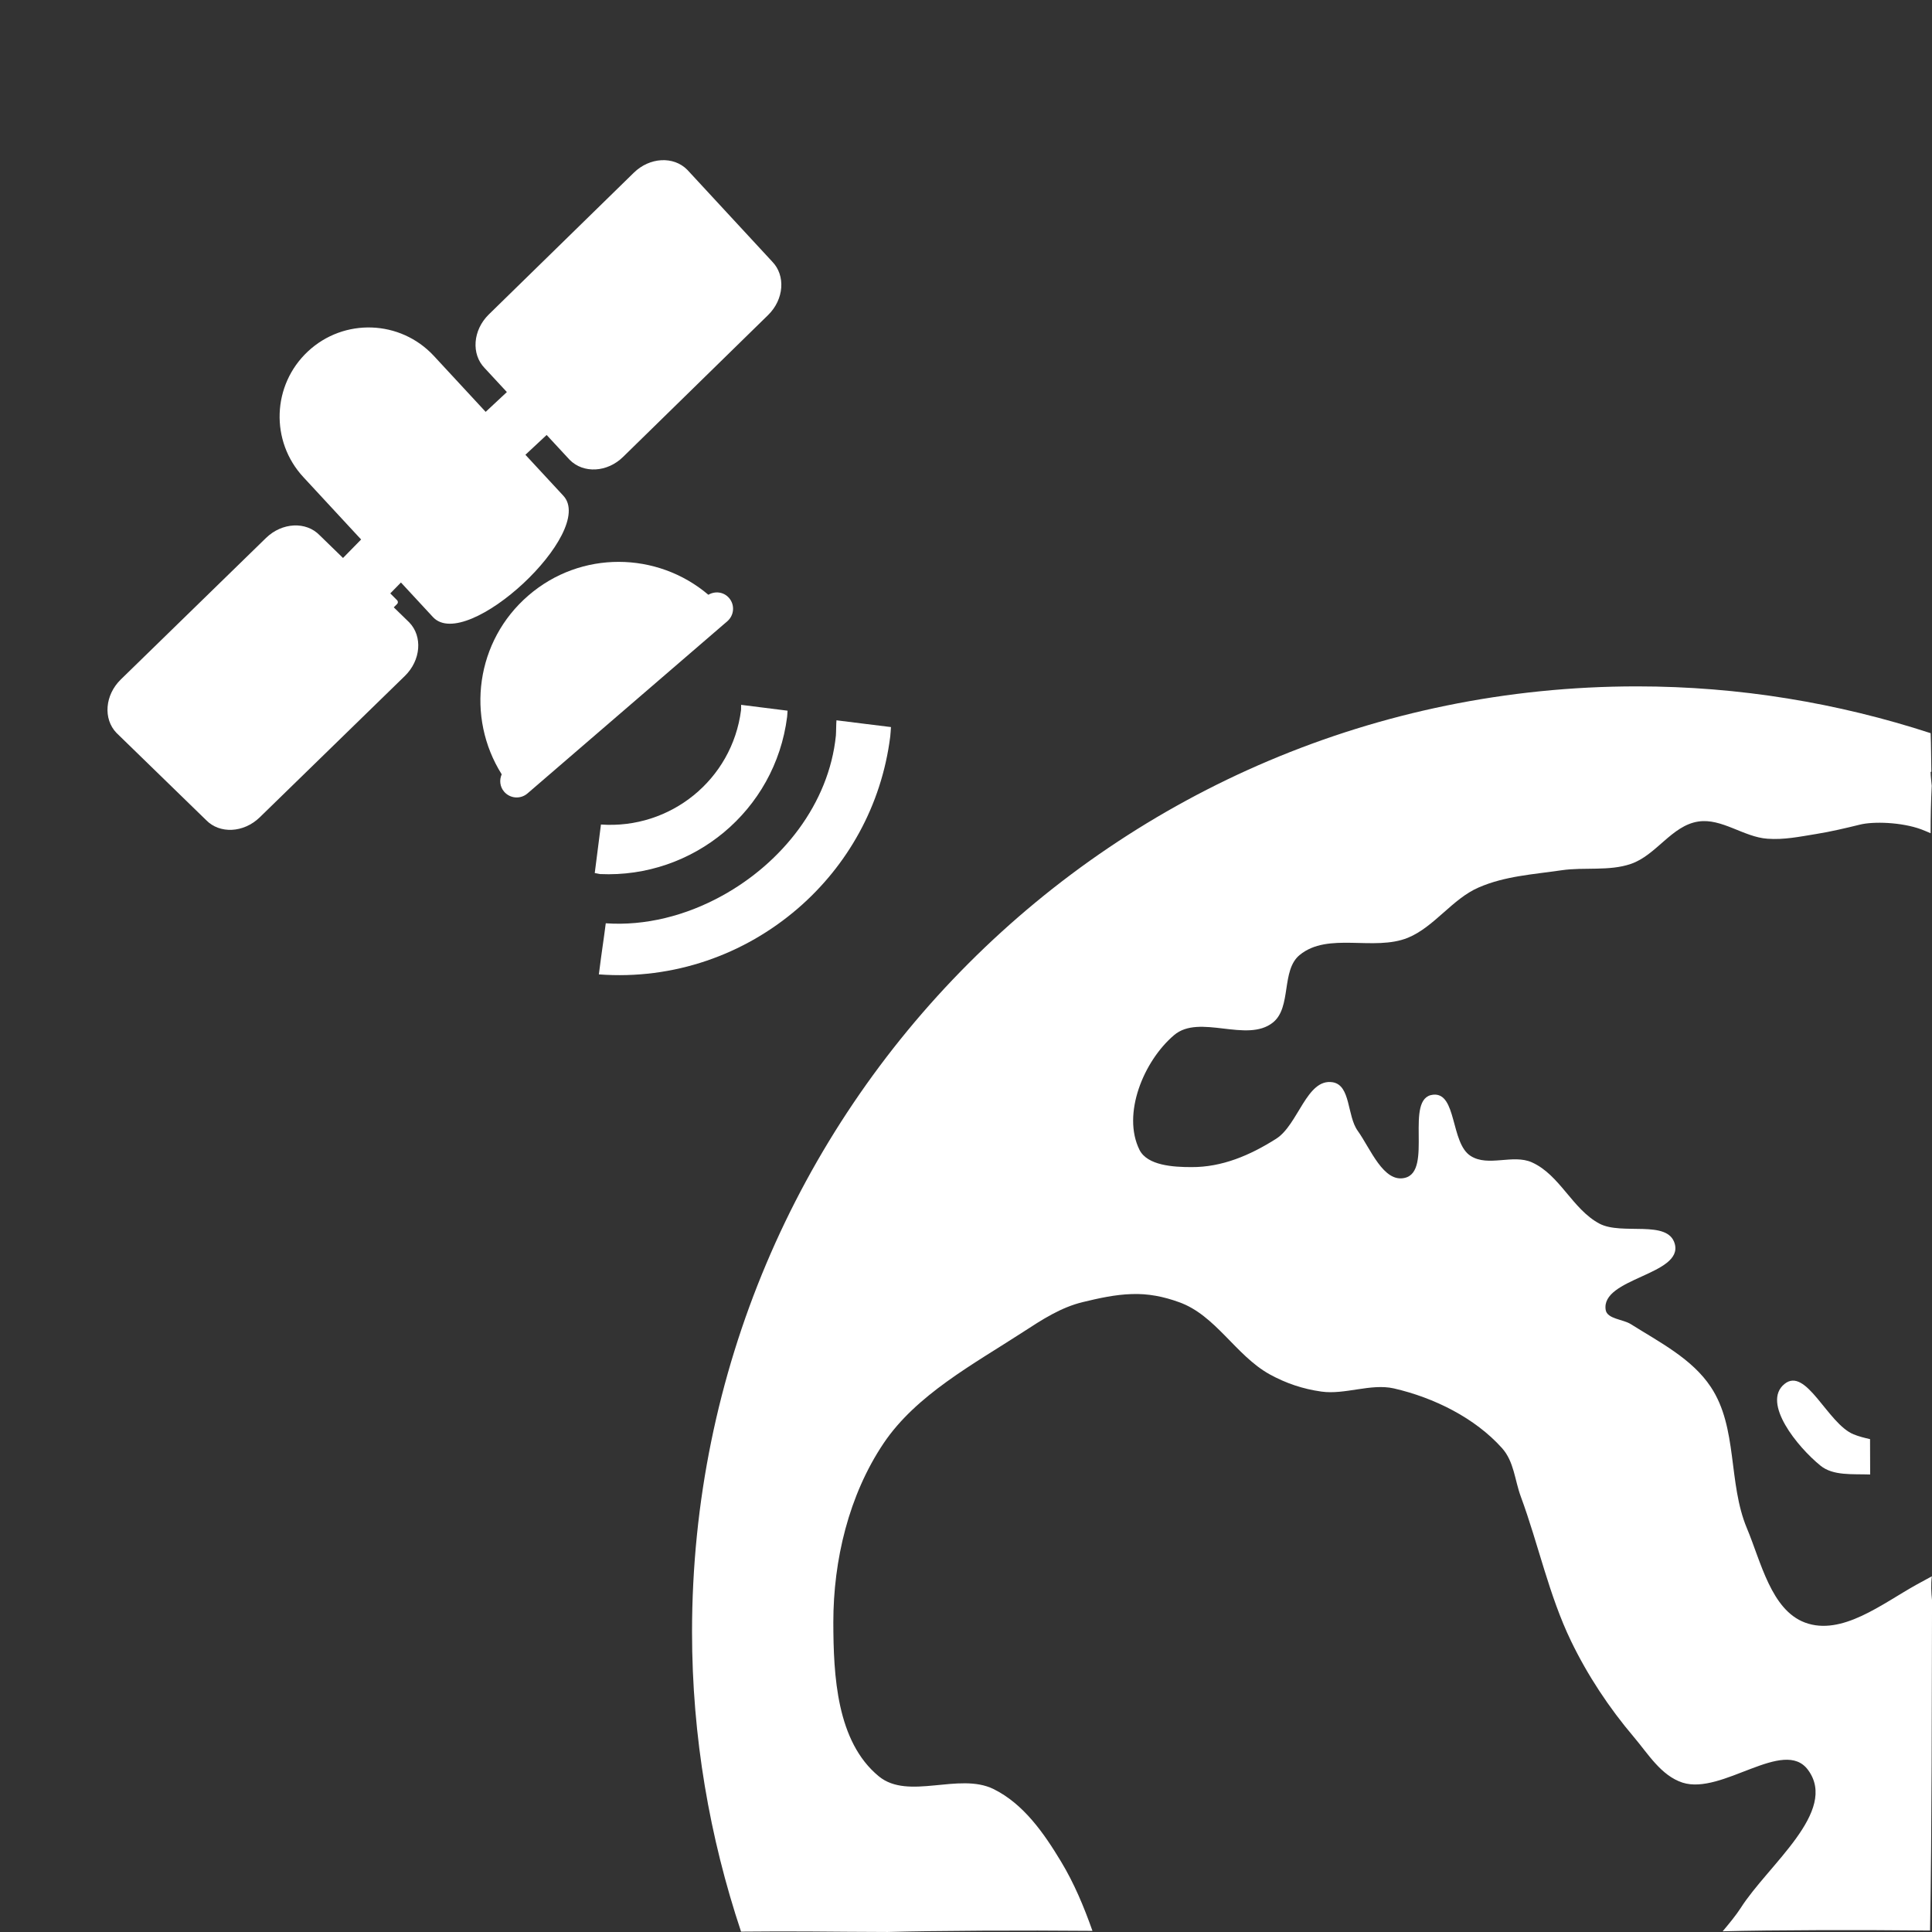
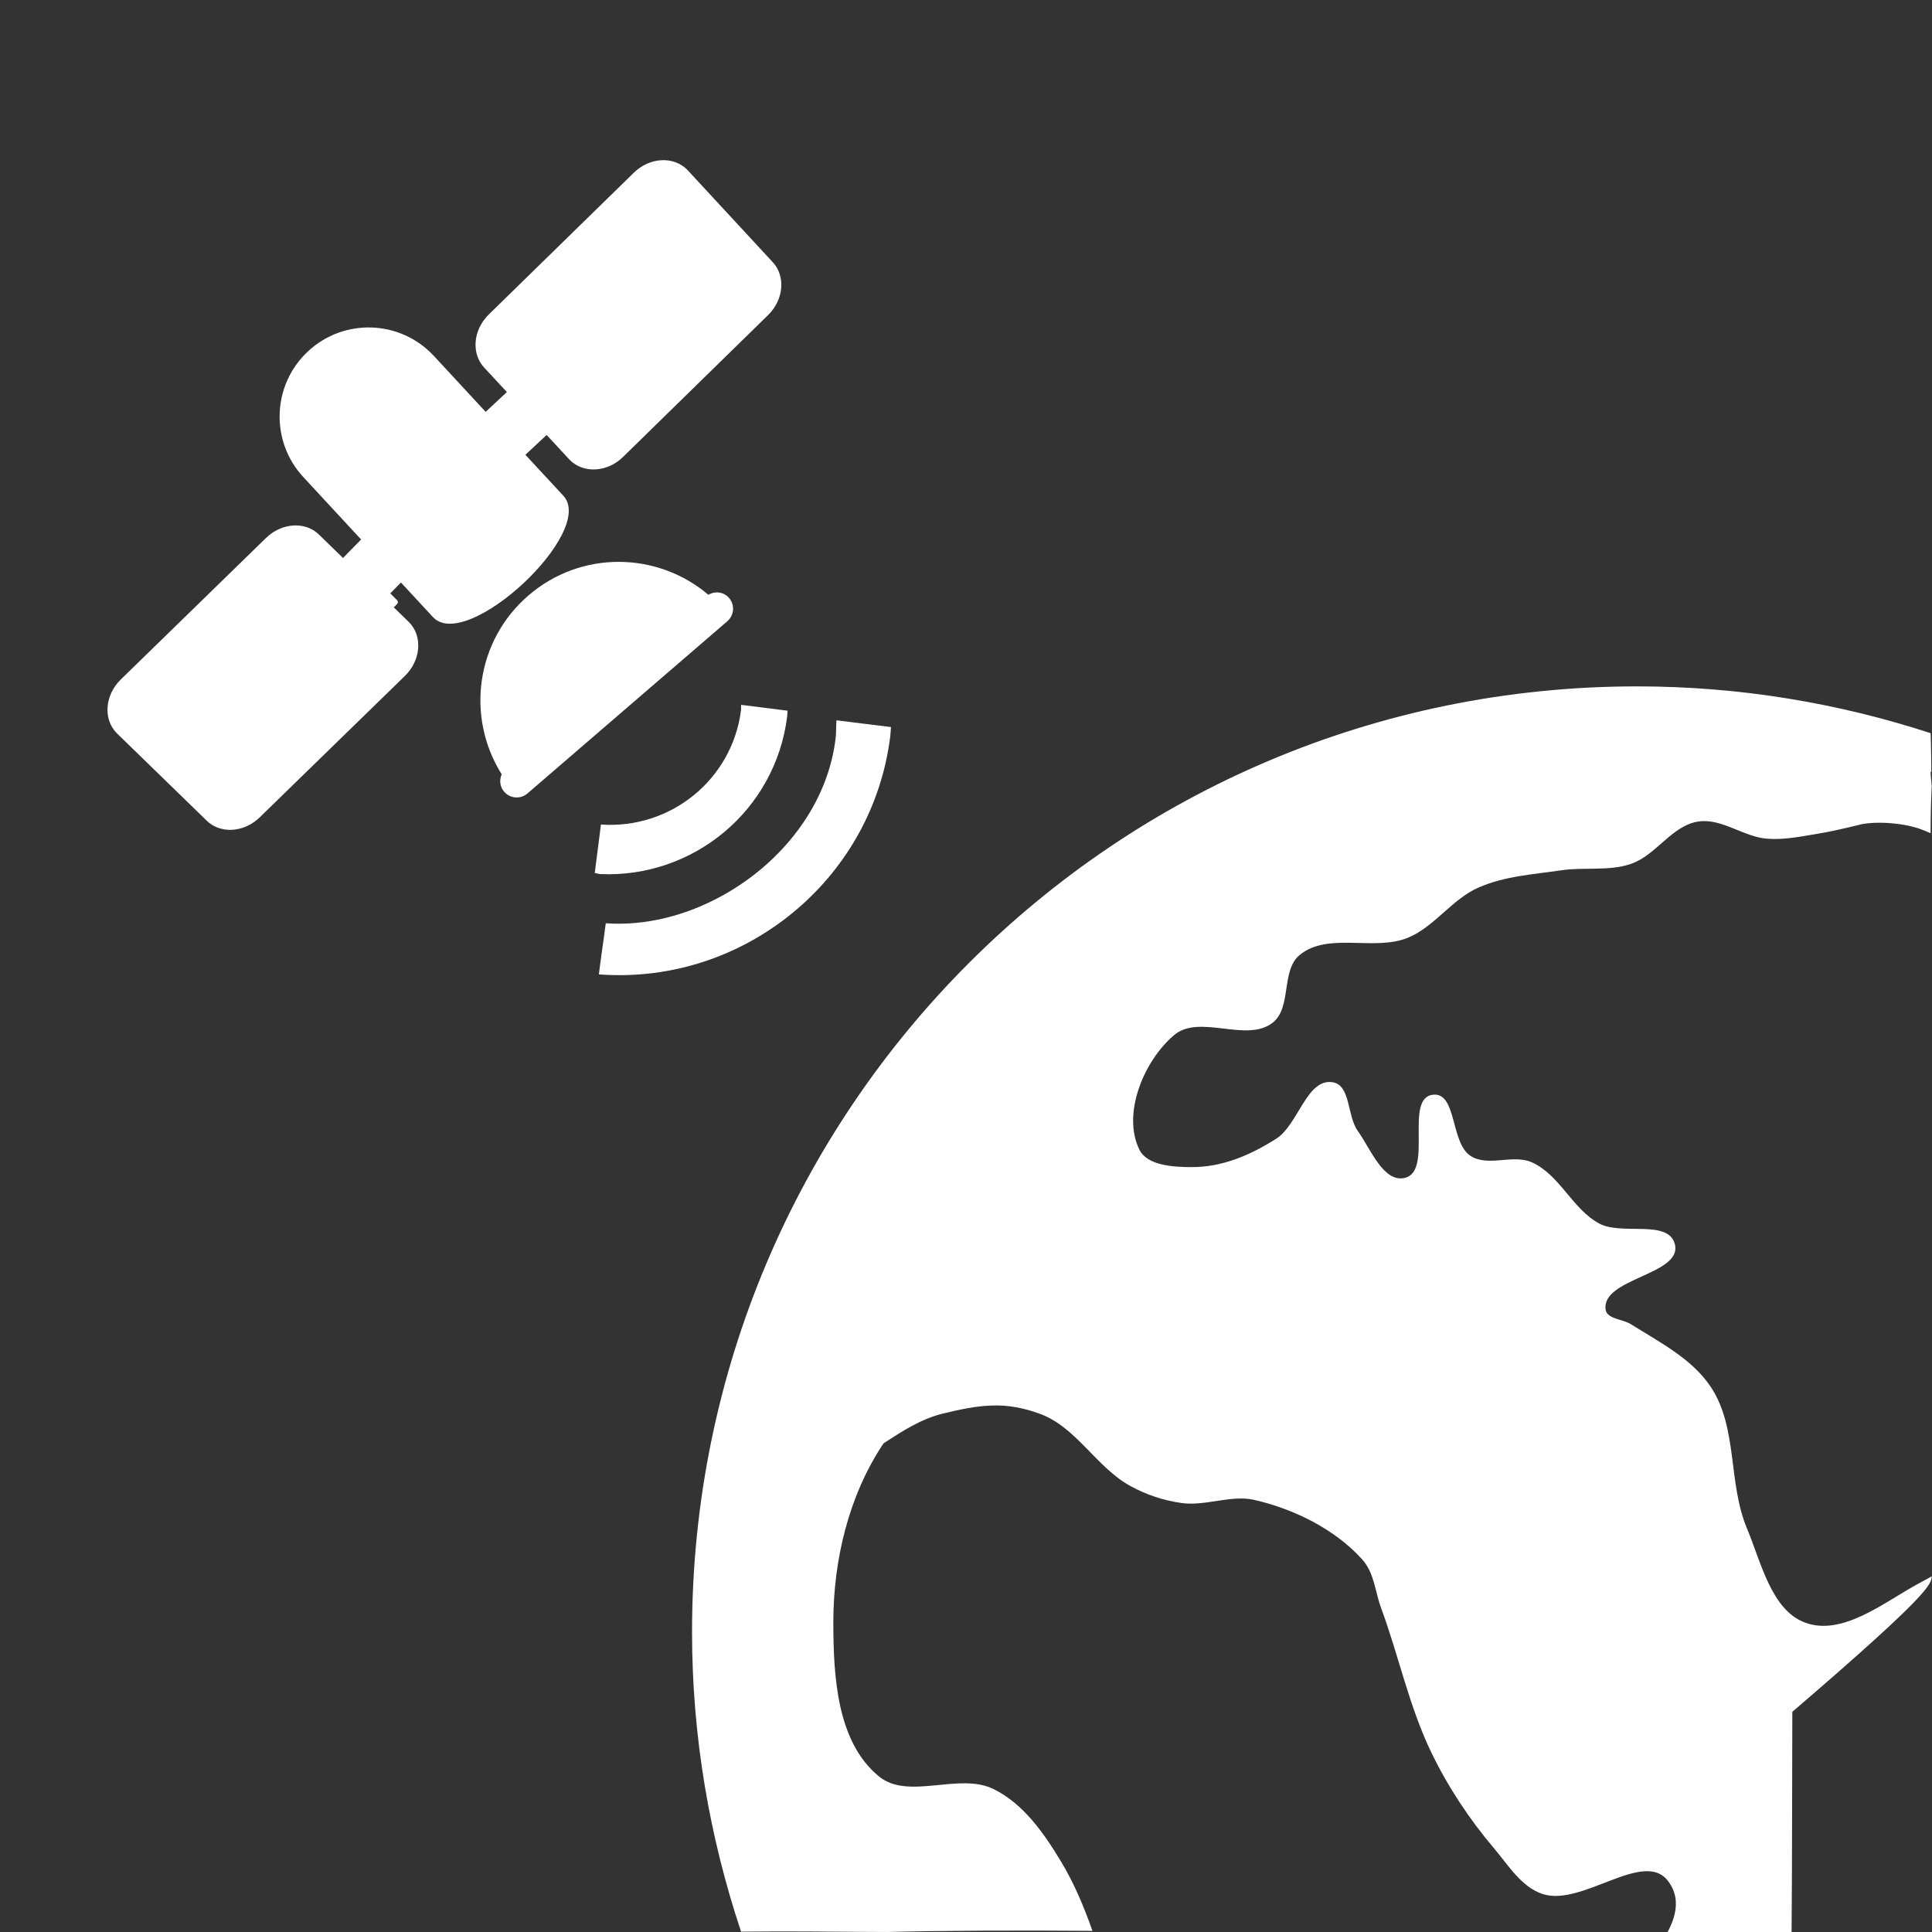
<svg xmlns="http://www.w3.org/2000/svg" version="1.1" id="Layer_1" x="0px" y="0px" width="140px" height="140px" viewBox="0 0 140 140" enable-background="new 0 0 140 140" xml:space="preserve">
  <rect x="0" y="0" width="140" height="140" fill="#333333" stroke="none" />
  <g>
    <g>
      <path fill="#FFFFFF" d="M57.038,51.943c0.018-0.15,0.018-0.294,0.031-0.444c-1.122-0.142-2.243-0.284-3.365-0.423    c-0.008,0.124,0.008,0.246-0.005,0.378c-0.644,5.055-5.128,8.649-10.152,8.294c-0.122,0.956-0.282,2.232-0.449,3.516    c0.127,0.025,0.257,0.051,0.384,0.074C50.217,63.644,56.177,58.754,57.038,51.943z" />
      <path fill="#FFFFFF" d="M64.511,53.366c0.03-0.226,0.03-0.451,0.052-0.68c-1.699-0.213-2.257-0.274-3.949-0.49    c-0.022,0.193-0.024,0.911-0.042,1.103c-0.498,4.946-3.905,9.228-8.249,11.612c-2.614,1.443-5.564,2.194-8.427,1.994    c-0.187,1.471-0.25,1.725-0.5,3.703c5.43,0.408,10.554-1.441,14.42-4.779C61.384,62.751,63.877,58.409,64.511,53.366z" />
      <path fill="#FFFFFF" d="M52.83,43.332c-0.384-0.445-1.014-0.519-1.499-0.232c-3.705-3.147-9.243-3.23-13.038,0.05    c-3.819,3.287-4.545,8.816-1.938,12.96c-0.181,0.41-0.135,0.9,0.177,1.26c0.434,0.502,1.187,0.558,1.689,0.127l14.484-12.48    C53.206,44.582,53.261,43.829,52.83,43.332z" />
      <path fill="#FFFFFF" d="M40.819,35.92l-2.746-2.965l1.539-1.435l1.665,1.797c0.995,1.012,2.732,0.923,3.884-0.218l10.502-10.273    c1.153-1.131,1.281-2.866,0.288-3.876l-6.147-6.646c-0.995-1.01-2.734-0.913-3.882,0.218L35.411,22.796    c-1.149,1.134-1.276,2.869-0.287,3.881l1.606,1.733l-1.537,1.435l-3.76-4.061c-2.428-2.608-6.508-2.755-9.117-0.322    c-2.608,2.433-2.752,6.516-0.322,9.124l4.174,4.508l-1.312,1.339l-1.692-1.646c-0.984-1.02-2.721-0.934-3.882,0.19L8.757,49.234    c-1.155,1.124-1.298,2.859-0.314,3.878l6.491,6.313c0.984,1.017,2.72,0.931,3.879-0.19l10.525-10.253    c1.159-1.129,1.301-2.864,0.317-3.881l-1.121-1.091l0.244-0.243c0.075-0.071,0.072-0.198,0-0.269L28.281,43l0.773-0.79    l2.323,2.509C33.809,47.329,43.25,38.525,40.819,35.92z" />
-       <path fill="#FFFFFF" d="M139.99,114.224c-0.376,0.208-0.758,0.416-1.117,0.609c-2.485,1.38-5.408,3.734-8.076,2.745    c-2.456-0.918-3.191-4.409-4.209-6.833c-1.381-3.297-0.649-7.28-2.614-10.237c-1.355-2.049-3.721-3.247-5.8-4.556    c-0.569-0.36-1.714-0.37-1.82-1.03c-0.374-2.308,5.626-2.536,5.006-4.789c-0.494-1.786-3.827-0.594-5.463-1.466    c-1.964-1.05-2.856-3.526-4.892-4.439c-1.373-0.614-3.162,0.35-4.434-0.462c-1.472-0.928-0.991-4.627-2.728-4.439    c-2.116,0.228,0.03,5.545-2.046,6.027c-1.548,0.37-2.487-2.12-3.411-3.409c-0.785-1.091-0.496-3.308-1.82-3.521    c-1.883-0.299-2.485,3.084-4.097,4.099c-1.881,1.192-3.912,2.065-6.142,2.05c-1.281,0-3.181-0.107-3.755-1.248    c-1.284-2.592,0.297-6.438,2.504-8.314c1.841-1.57,5.275,0.597,7.165-0.916c1.369-1.091,0.579-3.779,1.935-4.89    c2.056-1.695,5.383-0.249,7.846-1.251c1.91-0.784,3.225-2.823,5.123-3.642c1.916-0.835,3.957-0.946,6.025-1.251    c1.635-0.238,3.438,0.081,5.004-0.457c1.848-0.629,2.961-2.78,4.891-3.072c1.69-0.261,3.302,1.129,5.006,1.245    c1.204,0.091,2.334-0.147,3.525-0.34c1.041-0.165,2.163-0.431,3.186-0.682c0.952-0.238,2.998-0.185,4.435,0.342    c0.231,0.086,0.456,0.185,0.682,0.282c-0.002-1.144,0.027-2.29,0.081-3.435c-0.027-0.335-0.076-0.664-0.081-1.004    c0-0.008,0.029-0.013,0.055-0.018c-0.02-0.931-0.015-1.862-0.052-2.793c-6.704-2.184-13.849-3.391-21.279-3.391    c-37.844,0-68.475,30.658-68.475,68.528c0,7.599,1.275,14.879,3.552,21.708c3.432-0.041,7.353,0.01,7.737,0.01    c0.192,0,1.353,0.005,2.882,0.015c3.536-0.096,9.744-0.127,14.845-0.081c-0.617-1.745-1.326-3.45-2.284-5.033    c-1.227-2.034-2.705-4.17-4.888-5.245c-2.503-1.228-6.166,0.837-8.306-0.918c-3.065-2.516-3.292-7.295-3.3-11.166    c0-4.49,1.114-9.203,3.641-12.967c2.364-3.516,6.509-5.732,10.123-8.076c1.358-0.883,2.731-1.781,4.326-2.161    c1.132-0.274,2.331-0.543,3.528-0.578c1.189-0.046,2.319,0.183,3.409,0.578c2.674,0.934,4.123,3.871,6.597,5.241    c1.182,0.649,2.406,1.06,3.751,1.248c1.696,0.238,3.567-0.604,5.234-0.233c2.921,0.67,5.886,2.141,7.846,4.327    c0.877,0.979,0.919,2.318,1.365,3.521c1.275,3.455,2.033,7.143,3.641,10.471c1.197,2.476,2.748,4.824,4.548,6.945    c1.041,1.228,1.967,2.79,3.523,3.303c2.879,0.929,7.345-3.303,9.099-0.918c2.218,3.003-2.891,6.874-4.886,10.014    c-0.294,0.462-0.815,1.106-1.301,1.679c3.671-0.096,9.959-0.107,15.03-0.056c0.135-7.98,0.117-15.935,0.142-23.925    C139.945,115.411,139.912,114.817,139.99,114.224z" />
+       <path fill="#FFFFFF" d="M139.99,114.224c-0.376,0.208-0.758,0.416-1.117,0.609c-2.485,1.38-5.408,3.734-8.076,2.745    c-2.456-0.918-3.191-4.409-4.209-6.833c-1.381-3.297-0.649-7.28-2.614-10.237c-1.355-2.049-3.721-3.247-5.8-4.556    c-0.569-0.36-1.714-0.37-1.82-1.03c-0.374-2.308,5.626-2.536,5.006-4.789c-0.494-1.786-3.827-0.594-5.463-1.466    c-1.964-1.05-2.856-3.526-4.892-4.439c-1.373-0.614-3.162,0.35-4.434-0.462c-1.472-0.928-0.991-4.627-2.728-4.439    c-2.116,0.228,0.03,5.545-2.046,6.027c-1.548,0.37-2.487-2.12-3.411-3.409c-0.785-1.091-0.496-3.308-1.82-3.521    c-1.883-0.299-2.485,3.084-4.097,4.099c-1.881,1.192-3.912,2.065-6.142,2.05c-1.281,0-3.181-0.107-3.755-1.248    c-1.284-2.592,0.297-6.438,2.504-8.314c1.841-1.57,5.275,0.597,7.165-0.916c1.369-1.091,0.579-3.779,1.935-4.89    c2.056-1.695,5.383-0.249,7.846-1.251c1.91-0.784,3.225-2.823,5.123-3.642c1.916-0.835,3.957-0.946,6.025-1.251    c1.635-0.238,3.438,0.081,5.004-0.457c1.848-0.629,2.961-2.78,4.891-3.072c1.69-0.261,3.302,1.129,5.006,1.245    c1.204,0.091,2.334-0.147,3.525-0.34c1.041-0.165,2.163-0.431,3.186-0.682c0.952-0.238,2.998-0.185,4.435,0.342    c0.231,0.086,0.456,0.185,0.682,0.282c-0.002-1.144,0.027-2.29,0.081-3.435c-0.027-0.335-0.076-0.664-0.081-1.004    c0-0.008,0.029-0.013,0.055-0.018c-0.02-0.931-0.015-1.862-0.052-2.793c-6.704-2.184-13.849-3.391-21.279-3.391    c-37.844,0-68.475,30.658-68.475,68.528c0,7.599,1.275,14.879,3.552,21.708c3.432-0.041,7.353,0.01,7.737,0.01    c0.192,0,1.353,0.005,2.882,0.015c3.536-0.096,9.744-0.127,14.845-0.081c-0.617-1.745-1.326-3.45-2.284-5.033    c-1.227-2.034-2.705-4.17-4.888-5.245c-2.503-1.228-6.166,0.837-8.306-0.918c-3.065-2.516-3.292-7.295-3.3-11.166    c0-4.49,1.114-9.203,3.641-12.967c1.358-0.883,2.731-1.781,4.326-2.161    c1.132-0.274,2.331-0.543,3.528-0.578c1.189-0.046,2.319,0.183,3.409,0.578c2.674,0.934,4.123,3.871,6.597,5.241    c1.182,0.649,2.406,1.06,3.751,1.248c1.696,0.238,3.567-0.604,5.234-0.233c2.921,0.67,5.886,2.141,7.846,4.327    c0.877,0.979,0.919,2.318,1.365,3.521c1.275,3.455,2.033,7.143,3.641,10.471c1.197,2.476,2.748,4.824,4.548,6.945    c1.041,1.228,1.967,2.79,3.523,3.303c2.879,0.929,7.345-3.303,9.099-0.918c2.218,3.003-2.891,6.874-4.886,10.014    c-0.294,0.462-0.815,1.106-1.301,1.679c3.671-0.096,9.959-0.107,15.03-0.056c0.135-7.98,0.117-15.935,0.142-23.925    C139.945,115.411,139.912,114.817,139.99,114.224z" />
    </g>
    <rect fill="none" width="140" height="140" />
-     <path fill="#FFFFFF" d="M129.304,100.293c-1.659,1.359,0.952,4.566,2.617,5.915c0.917,0.746,2.314,0.594,3.598,0.639l-0.008-2.562   c-0.407-0.091-0.81-0.193-1.199-0.35C132.424,103.155,130.877,98.999,129.304,100.293z" />
  </g>
</svg>